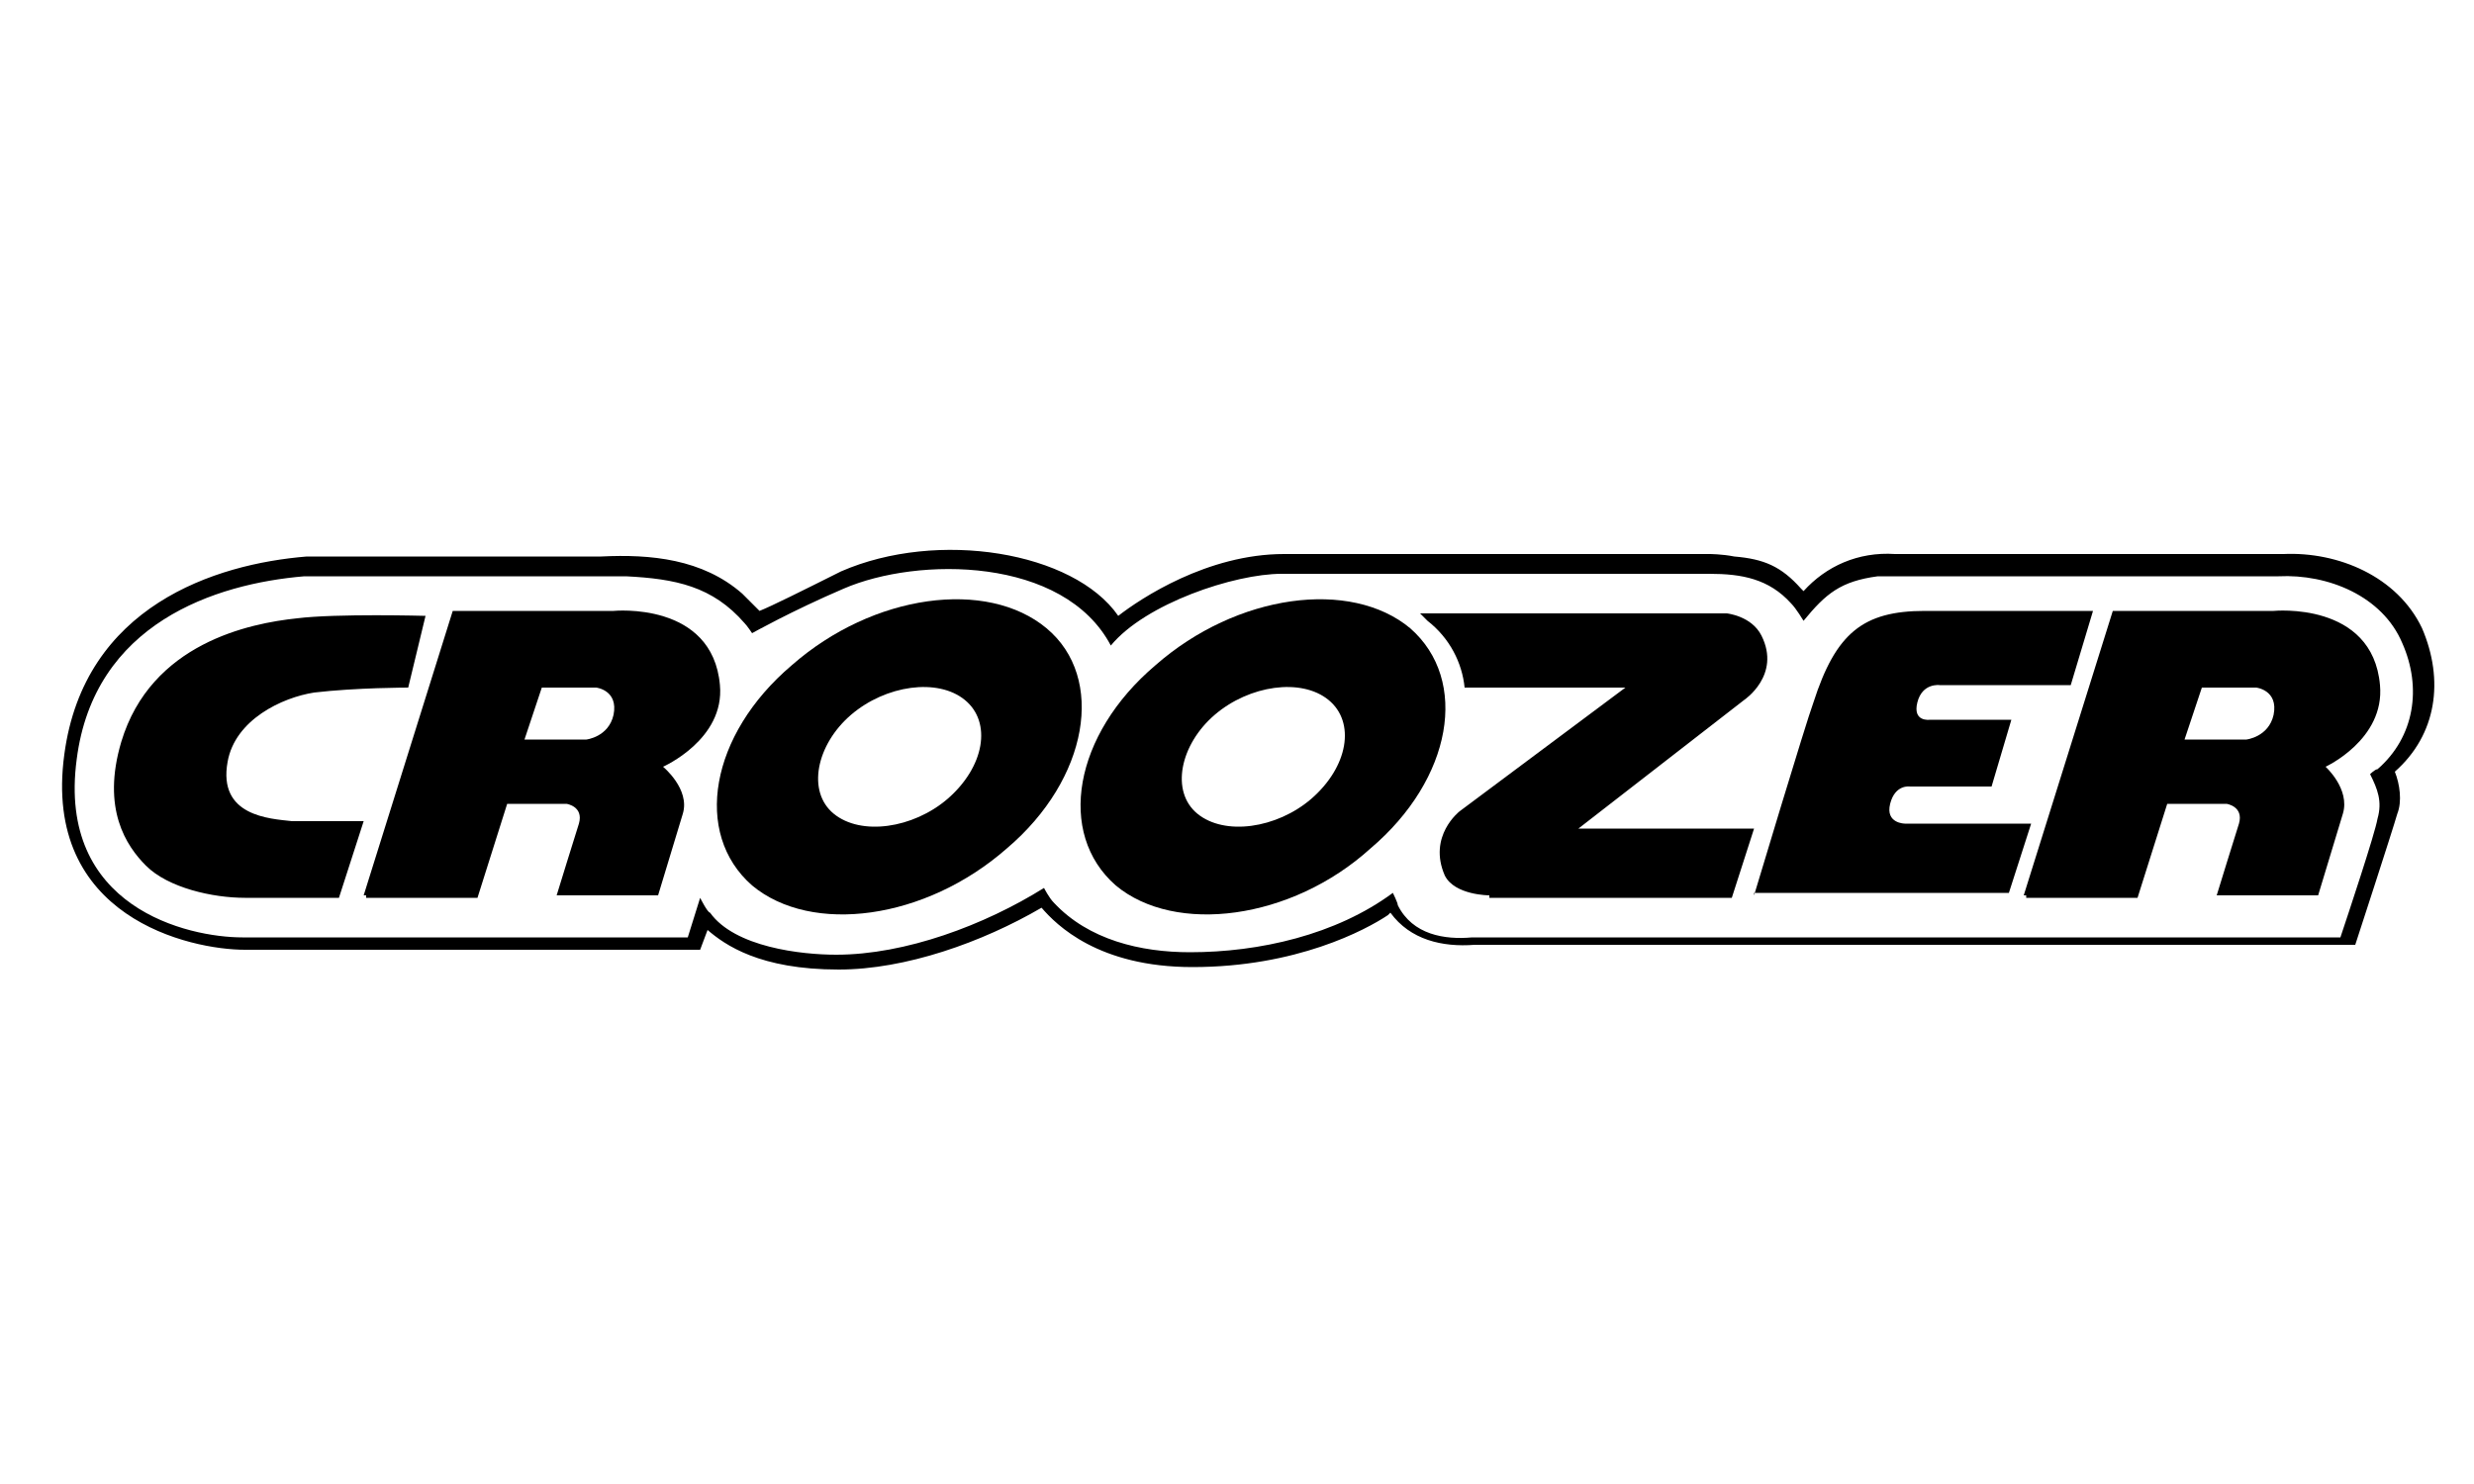
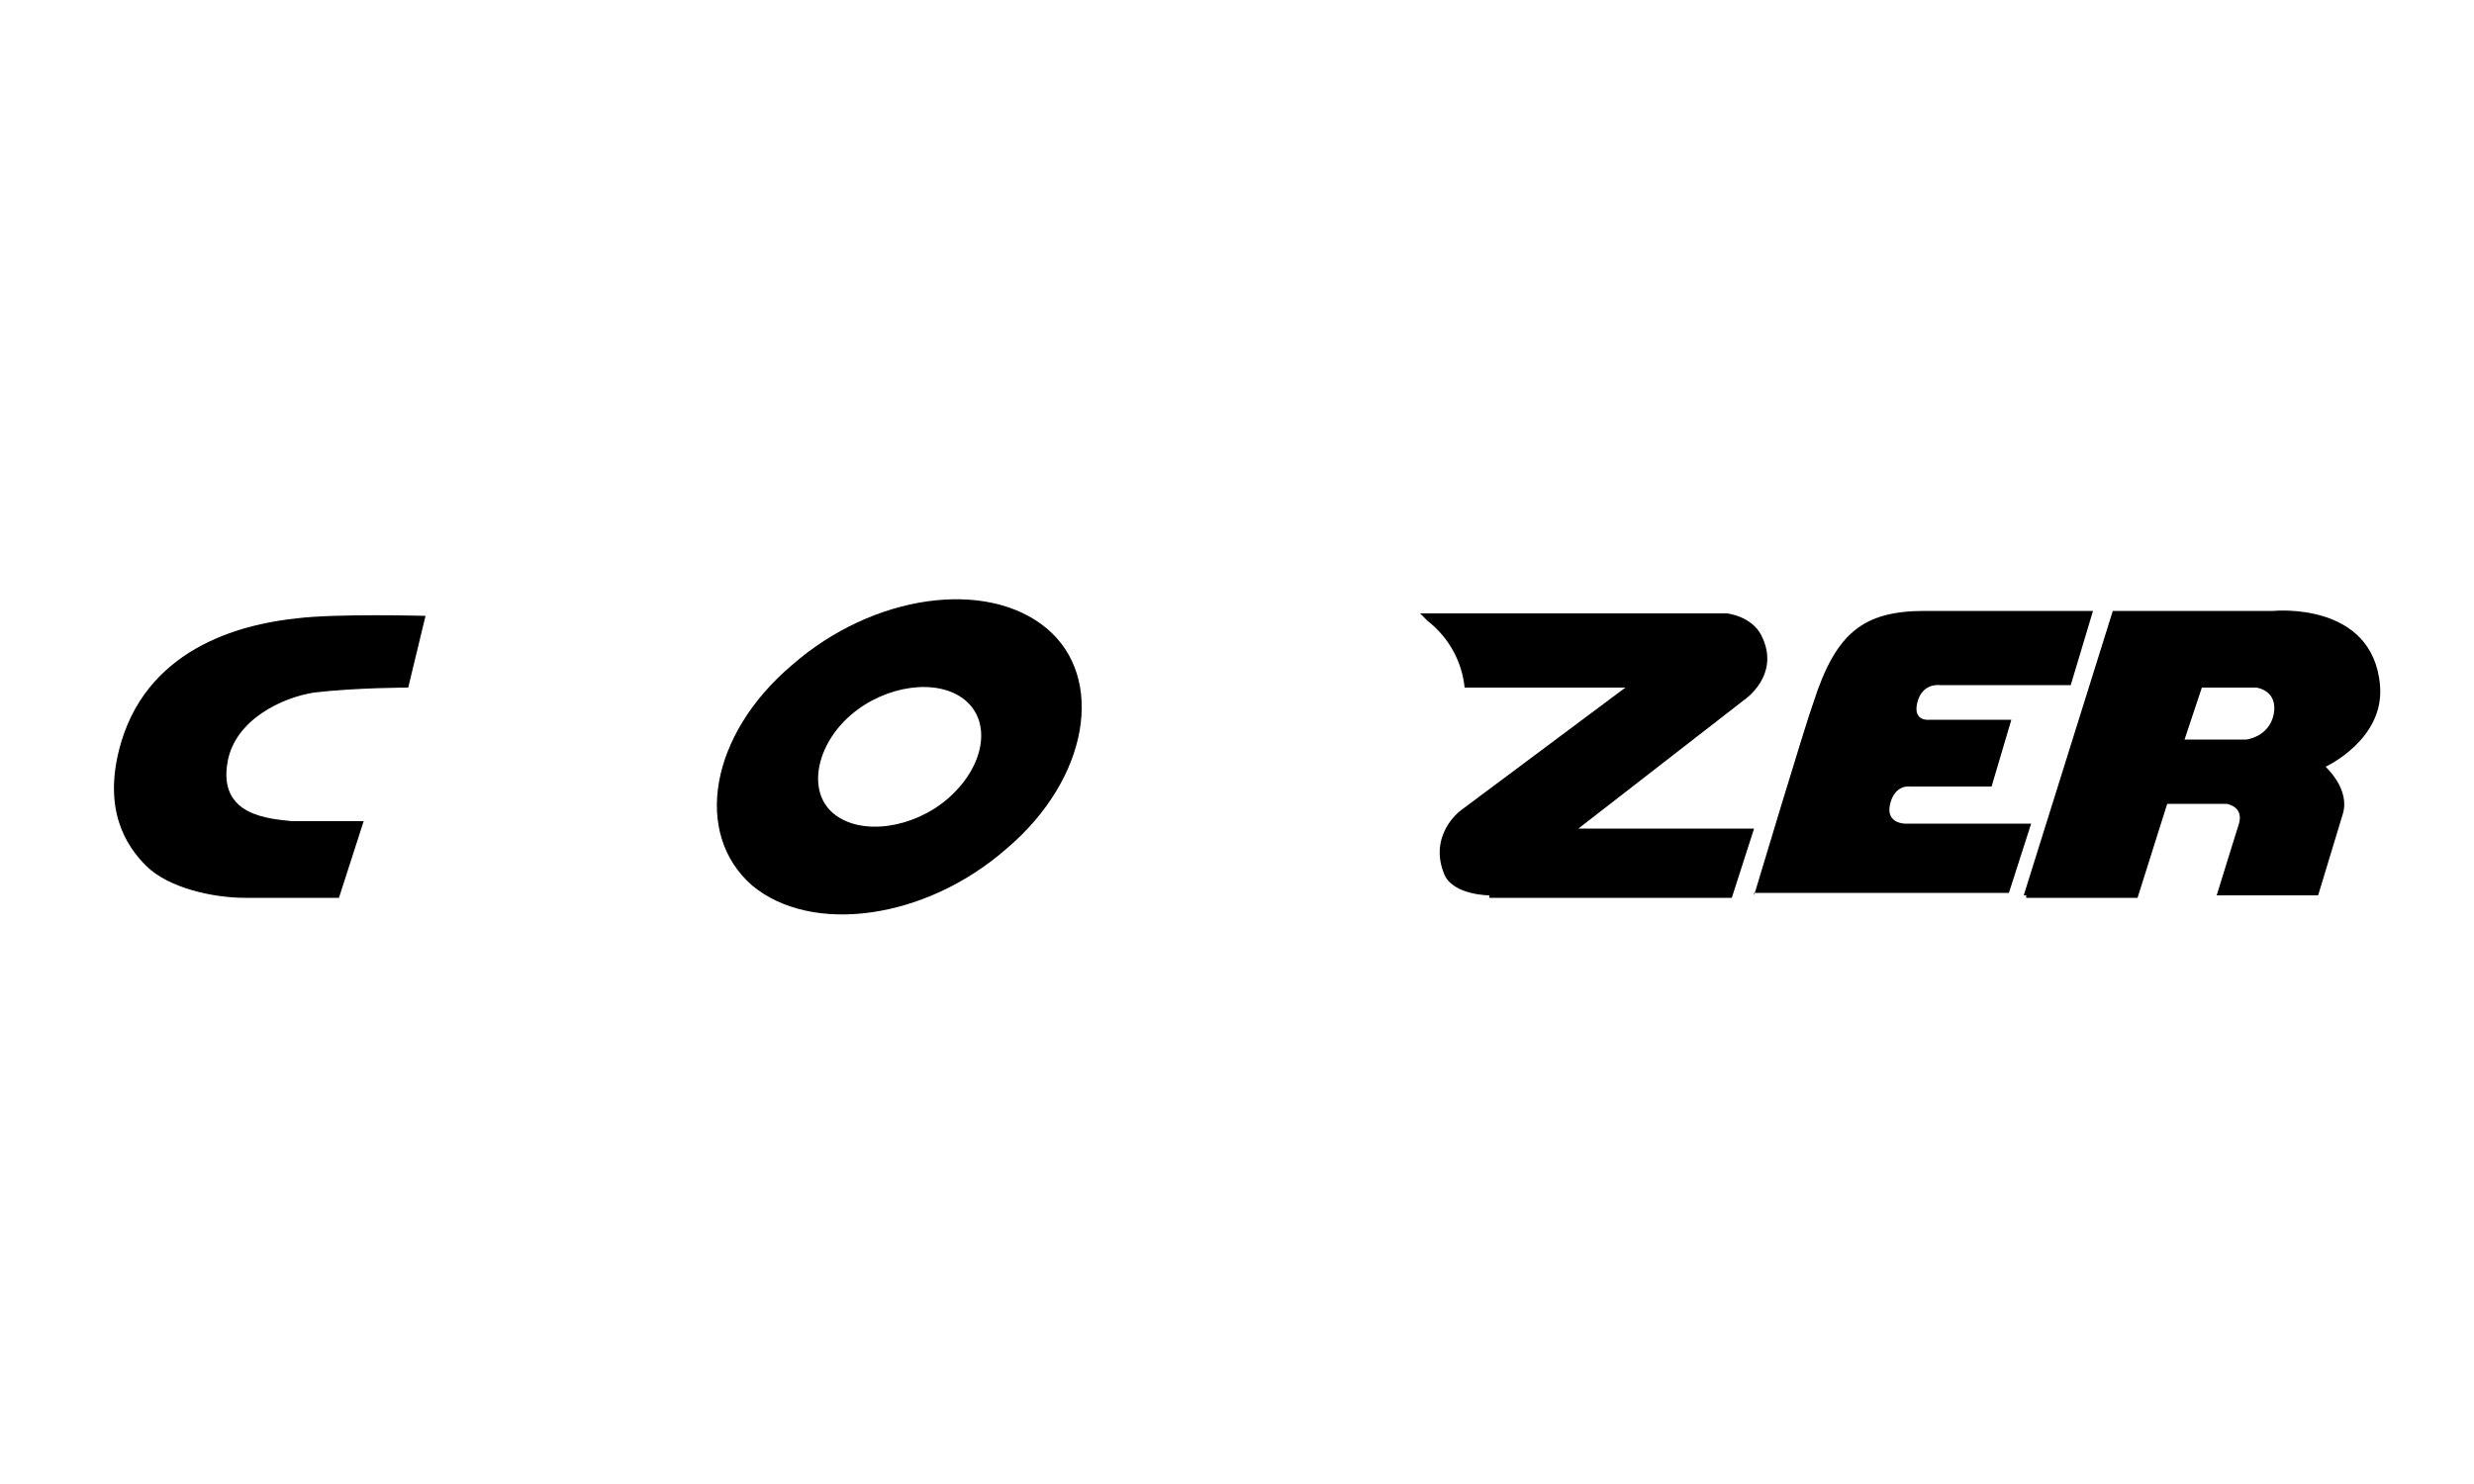
<svg xmlns="http://www.w3.org/2000/svg" width="100" height="60" viewBox="0 0 100 60">
  <path d="M33.7 32.9c1.1 0.9 3.2 0.6 4.6-0.6 1.5-1.3 1.8-3.1 0.7-4 -1.1-0.9-3.2-0.6-4.6 0.6S32.6 32 33.7 32.9L33.7 32.9zM30.4 35.8c-2.4-2.1-1.7-6.1 1.6-8.9 3.3-2.9 7.9-3.5 10.3-1.5s1.7 6.1-1.6 8.9C37.4 37.2 32.8 37.8 30.4 35.8L30.4 35.8z" />
-   <path d="M48.4 32.9c1.1 0.9 3.2 0.6 4.6-0.6 1.5-1.3 1.8-3.1 0.7-4 -1.1-0.9-3.2-0.6-4.6 0.6S47.3 32 48.4 32.9L48.4 32.9zM45.1 35.8c-2.4-2.1-1.7-6.1 1.6-8.9 3.3-2.9 7.9-3.5 10.3-1.5 2.4 2.1 1.7 6.1-1.6 8.9C52.2 37.2 47.5 37.8 45.1 35.8L45.1 35.8z" />
  <path d="M81.8 36.2l3.6-11.5h6.5c0 0 4-0.4 4.3 3 0.2 2.2-2.2 3.3-2.2 3.3s1 0.9 0.7 1.9c-0.3 1-1 3.3-1 3.3h-4.1c0 0 0.8-2.6 0.9-2.9 0.2-0.7-0.5-0.8-0.5-0.8h-2.4l-1.2 3.8h-4.5V36.2L81.8 36.2zM88.3 29.9h2.5c0 0 0.9-0.1 1.1-1 0.2-1-0.7-1.1-0.7-1.1h-2.2L88.3 29.9 88.3 29.9zM70.9 36.2c0 0 2.1-7 2.4-7.8 0.9-2.8 2-3.7 4.5-3.7h6.8l-0.9 3h-5.3c0 0-0.7-0.1-0.9 0.7 -0.2 0.8 0.5 0.7 0.5 0.7h3.3l-0.8 2.7h-3.3c0 0-0.6-0.1-0.8 0.7 -0.2 0.8 0.6 0.8 0.6 0.8h5.1l-0.9 2.8H70.9L70.9 36.2zM60.2 36.2c0 0-1.4 0-1.8-0.8 -0.7-1.6 0.6-2.6 0.6-2.6l6.7-5h-6.5c-0.1-1-0.6-2-1.5-2.7 -0.1-0.1-0.2-0.2-0.3-0.3h12.4c0 0 1 0.1 1.4 0.9 0.8 1.6-0.7 2.6-0.7 2.6l-6.7 5.2h7.1l-0.9 2.8h-9.8V36.2zM16.5 27.8c0 0-2.1 0-3.8 0.2 -1.3 0.2-3.2 1.1-3.5 2.8 -0.4 2.2 1.7 2.3 2.6 2.4 0.5 0 2.9 0 2.9 0l-1 3.1c0 0-3 0-3.8 0 -1.3 0-3.1-0.4-4-1.3 -0.8-0.8-1.8-2.3-1-5 1.2-4 5.2-4.8 7.1-5 1.6-0.2 5.2-0.1 5.2-0.1L16.5 27.8 16.5 27.8z" />
-   <path d="M21.2 29.9h2.5c0 0 0.9-0.1 1.1-1 0.2-1-0.7-1.1-0.7-1.1h-2.2L21.2 29.9 21.2 29.9zM14.7 36.2l3.6-11.5h6.5c0 0 4-0.4 4.3 3 0.2 2.2-2.3 3.3-2.3 3.3s1.1 0.9 0.8 1.9c-0.3 1-1 3.3-1 3.3h-4.1c0 0 0.8-2.6 0.9-2.9 0.2-0.7-0.5-0.8-0.5-0.8h-2.4l-1.2 3.8h-4.5V36.2z" />
-   <path d="M56.1 37c-0.9 0.6-3.7 2.1-7.9 2.1 -3.8 0-5.5-1.7-6.1-2.4 -2.4 1.4-5.5 2.5-8.2 2.5 -3.2 0-4.6-1-5.3-1.6l-0.3 0.8H9.9c-2.2 0-8.2-1.3-7.3-7.9 0.8-6 6.1-7.7 9.8-8h11.9c2-0.1 4.1 0.1 5.7 1.5 0.3 0.3 0.5 0.5 0.7 0.7 0.5-0.2 1.7-0.8 3.3-1.6 3.9-1.7 9.4-0.8 11.2 1.8 0.9-0.7 3.6-2.5 6.7-2.5h17.2c0 0 0.5 0 1 0.1 1.2 0.1 1.9 0.4 2.7 1.3l0.1 0.1c0.9-1 2.2-1.6 3.7-1.5h15.7c2.2-0.1 4.6 0.9 5.6 3 0.9 2.1 0.6 4.3-1.1 5.8 0.2 0.5 0.3 1.2 0.1 1.7 -0.2 0.7-1.7 5.3-1.7 5.3H59.6c-1.3 0.1-2.6-0.2-3.4-1.3L56.1 37 56.1 37zM51.8 23.2c-1.9 0-5.5 1.2-6.9 2.9 -1.9-3.6-7.8-3.6-10.8-2.3 -2.1 0.9-3.7 1.8-3.7 1.8s-0.2-0.3-0.3-0.4c-1.3-1.5-2.8-1.8-4.8-1.9 -0.6 0-1 0-1 0H12.3c-3.6 0.3-8.5 1.9-9.2 7.4 -0.8 6 4.5 7.2 6.7 7.2h18l0.5-1.6c0 0 0.3 0.6 0.4 0.6 1 1.4 3.7 1.7 5.1 1.7 2.8 0 6-1.2 8.4-2.7 0 0 0.2 0.4 0.4 0.6 1.4 1.5 3.5 2 5.5 2 2.8 0 5.9-0.7 8.2-2.4 0 0 0.2 0.4 0.2 0.5 0.6 1.2 1.9 1.4 3 1.3H94.6c0.3-0.9 1.4-4.2 1.5-4.8 0.2-0.7 0-1.2-0.3-1.8 0 0 0.2-0.2 0.3-0.2 1.5-1.3 1.8-3.3 1-5.1 -0.8-1.9-3-2.8-5-2.7L76.5 23.3c0 0-0.2 0-0.6 0 -1.5 0.2-2.1 0.7-3 1.8 0 0-0.3-0.5-0.5-0.7 -0.9-1-2-1.2-3.3-1.2H51.8V23.2z" />
</svg>